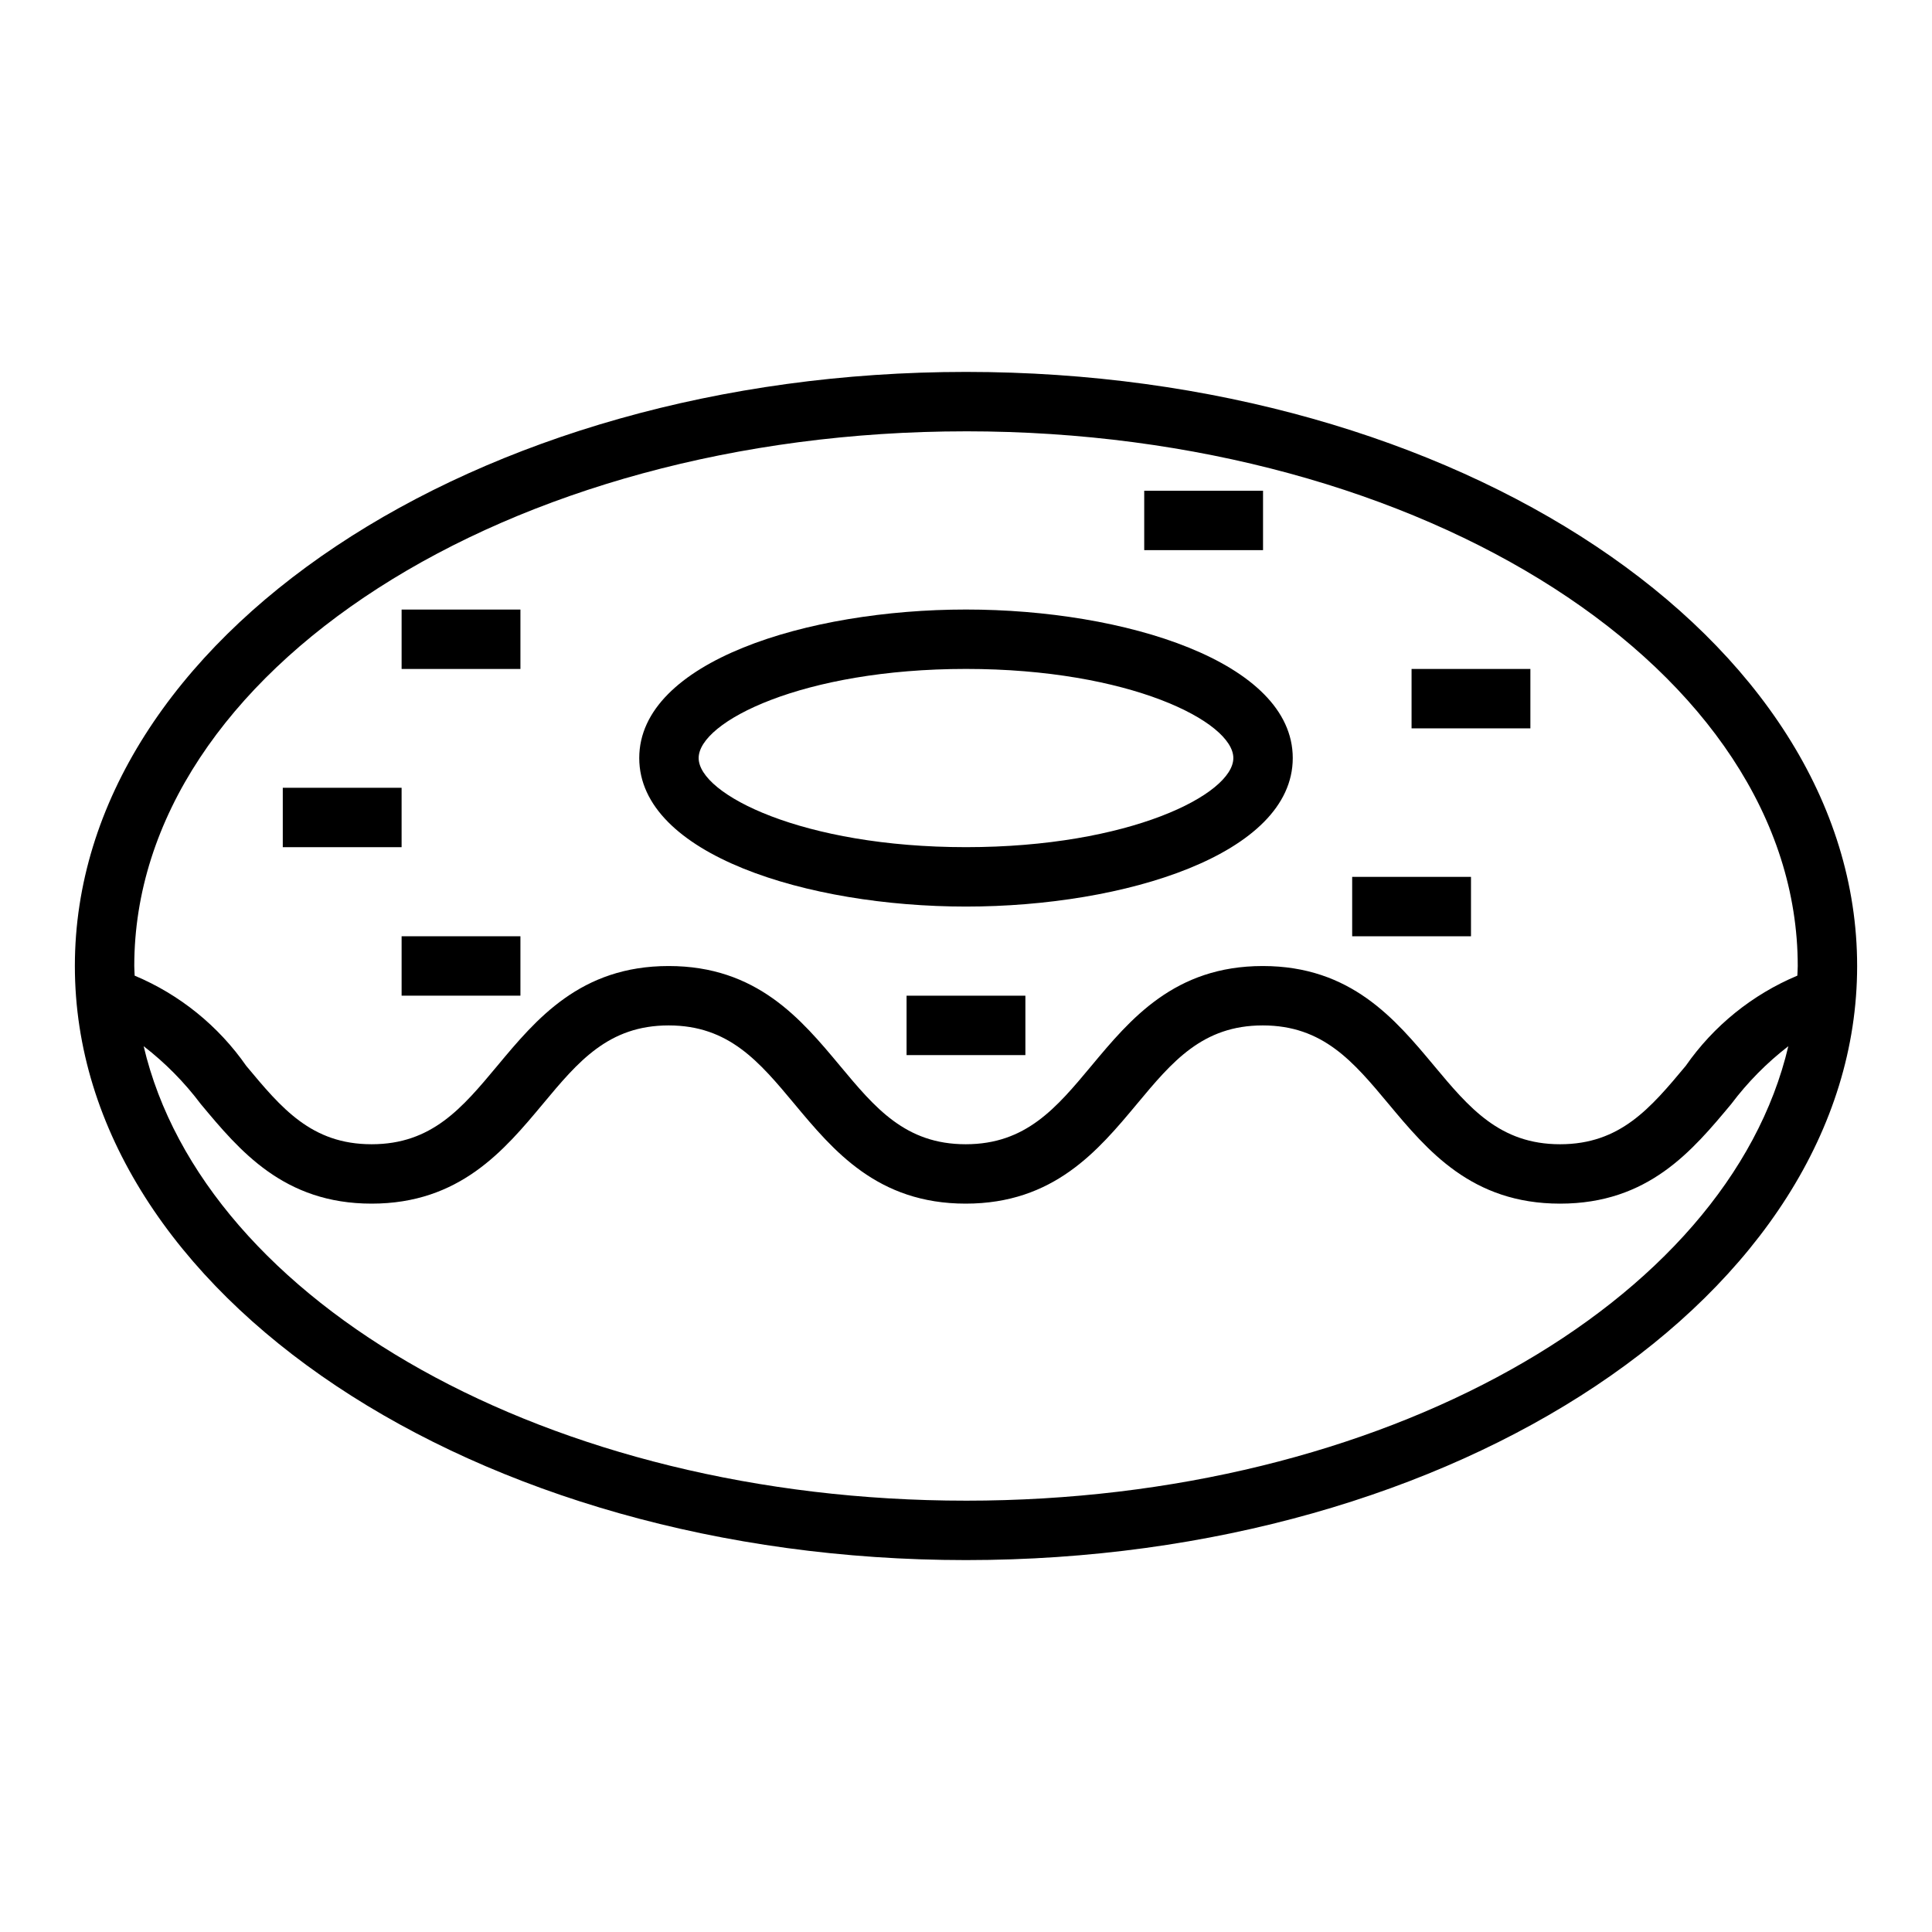
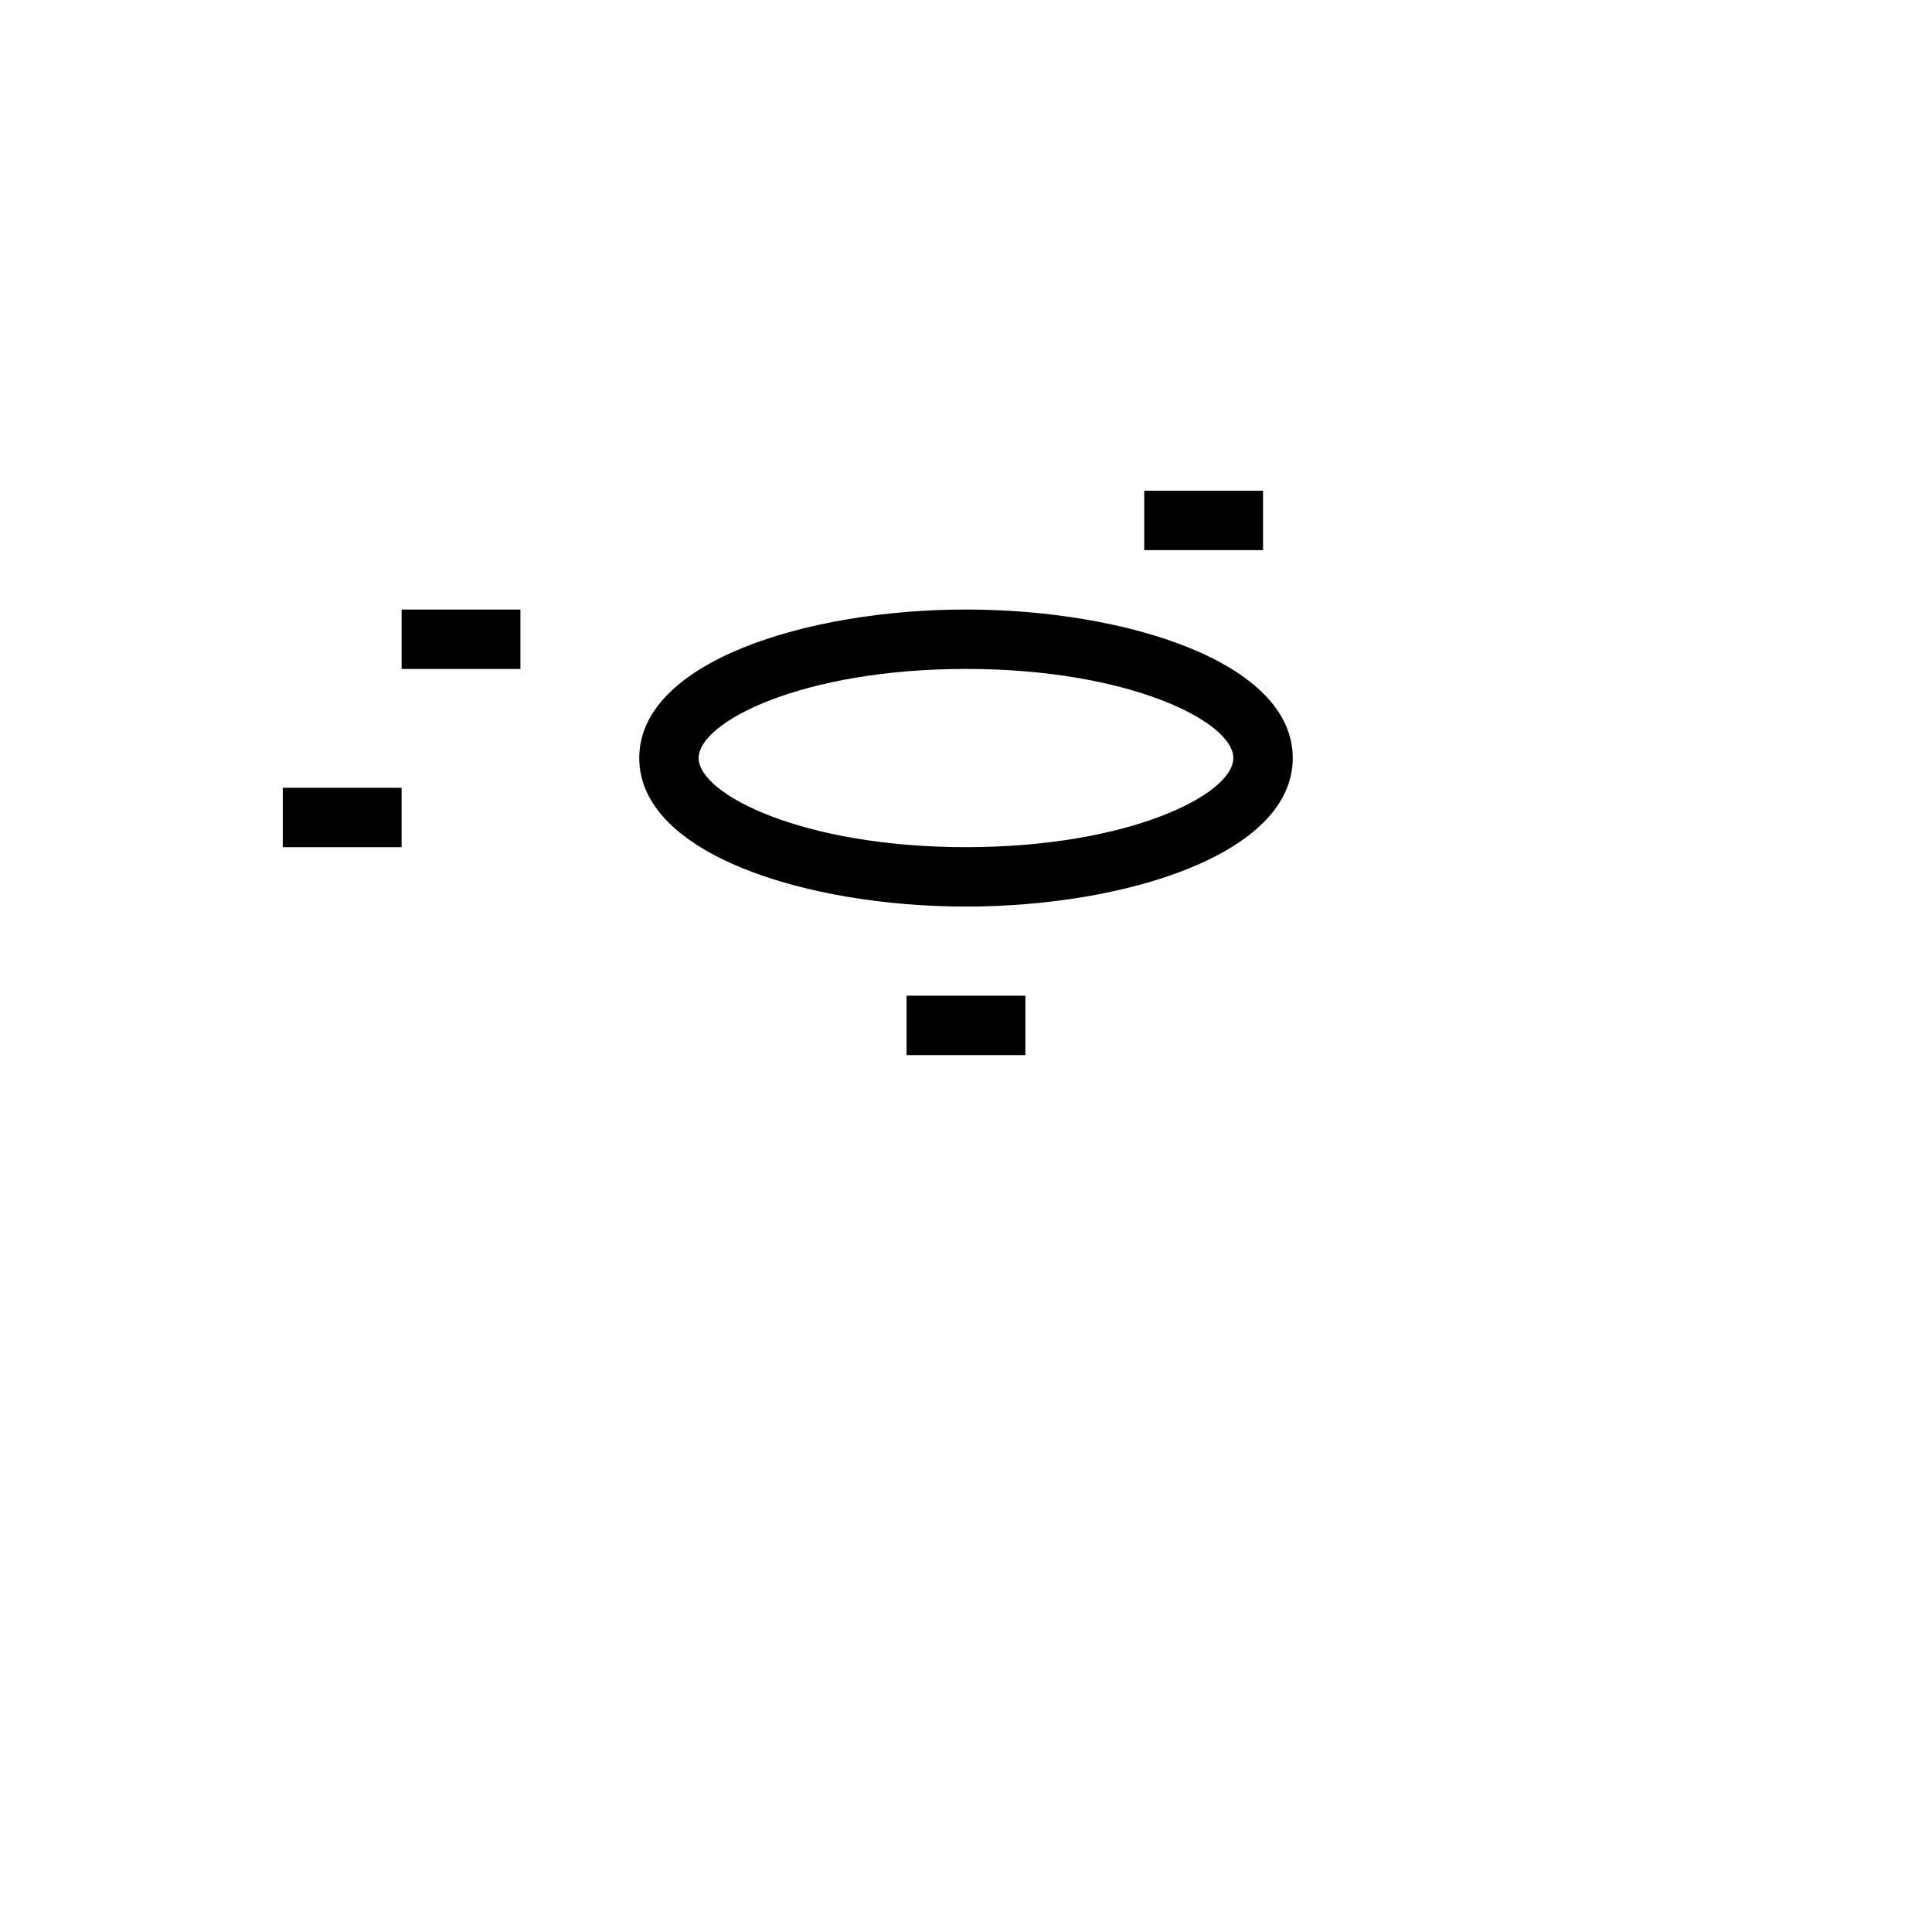
<svg xmlns="http://www.w3.org/2000/svg" fill="#000000" width="800px" height="800px" version="1.1" viewBox="144 144 512 512">
  <g>
-     <path d="m400 242.56c-130.22 0-236.16 70.629-236.16 157.44s105.95 157.44 236.16 157.44 236.16-70.629 236.16-157.44c0-86.809-105.94-157.44-236.16-157.44zm0 15.742c121.54 0 220.42 63.566 220.42 141.7 0 0.859-0.078 1.699-0.102 2.551l-0.004 0.004c-11.93 5.004-22.188 13.297-29.582 23.914-9.297 11.137-17.32 20.766-33.293 20.766s-24.09-9.645-33.395-20.805c-10.332-12.383-22.047-26.426-45.402-26.426s-35.078 14.051-45.406 26.449c-9.297 11.145-17.328 20.781-33.316 20.781s-24.016-9.637-33.305-20.781c-10.336-12.398-22.043-26.449-45.414-26.449-23.371 0-35.078 14.051-45.406 26.449-9.297 11.145-17.324 20.781-33.312 20.781s-23.922-9.613-33.203-20.742h-0.004c-7.391-10.625-17.656-18.93-29.59-23.938-0.023-0.852-0.102-1.695-0.102-2.551 0-78.133 98.879-141.7 220.42-141.7zm0 283.39c-110.3 0-201.93-52.355-217.93-120.44 5.699 4.398 10.785 9.547 15.113 15.301 10.312 12.383 22.004 26.422 45.297 26.422s35.078-14.051 45.414-26.449c9.289-11.148 17.32-20.781 33.305-20.781 15.988 0 24.016 9.637 33.312 20.781 10.328 12.398 22.043 26.449 45.406 26.449s35.078-14.051 45.414-26.449c9.289-11.148 17.32-20.781 33.305-20.781 15.988 0 24.016 9.629 33.312 20.766 10.348 12.402 22.07 26.465 45.488 26.465s35.047-14.043 45.383-26.426v-0.004c4.328-5.75 9.41-10.895 15.105-15.293-16.004 68.094-107.62 120.44-217.93 120.44z" />
    <path d="m400 384.25c41.98 0 86.594-13.793 86.594-39.359 0-25.566-44.609-39.359-86.594-39.359-41.98 0-86.594 13.793-86.594 39.359 0 25.566 44.609 39.359 86.594 39.359zm0-62.977c43.25 0 70.848 13.988 70.848 23.617 0 9.629-27.598 23.617-70.848 23.617s-70.848-13.988-70.848-23.617c-0.004-9.629 27.598-23.617 70.848-23.617z" />
    <path d="m250.43 305.54h31.488v15.742h-31.488z" />
    <path d="m218.94 352.77h31.488v15.742h-31.488z" />
-     <path d="m250.43 392.12h31.488v15.742h-31.488z" />
    <path d="m447.23 274.05h31.488v15.742h-31.488z" />
-     <path d="m518.08 321.28h31.488v15.742h-31.488z" />
-     <path d="m502.34 376.38h31.488v15.742h-31.488z" />
    <path d="m384.25 407.87h31.488v15.742h-31.488z" />
  </g>
</svg>